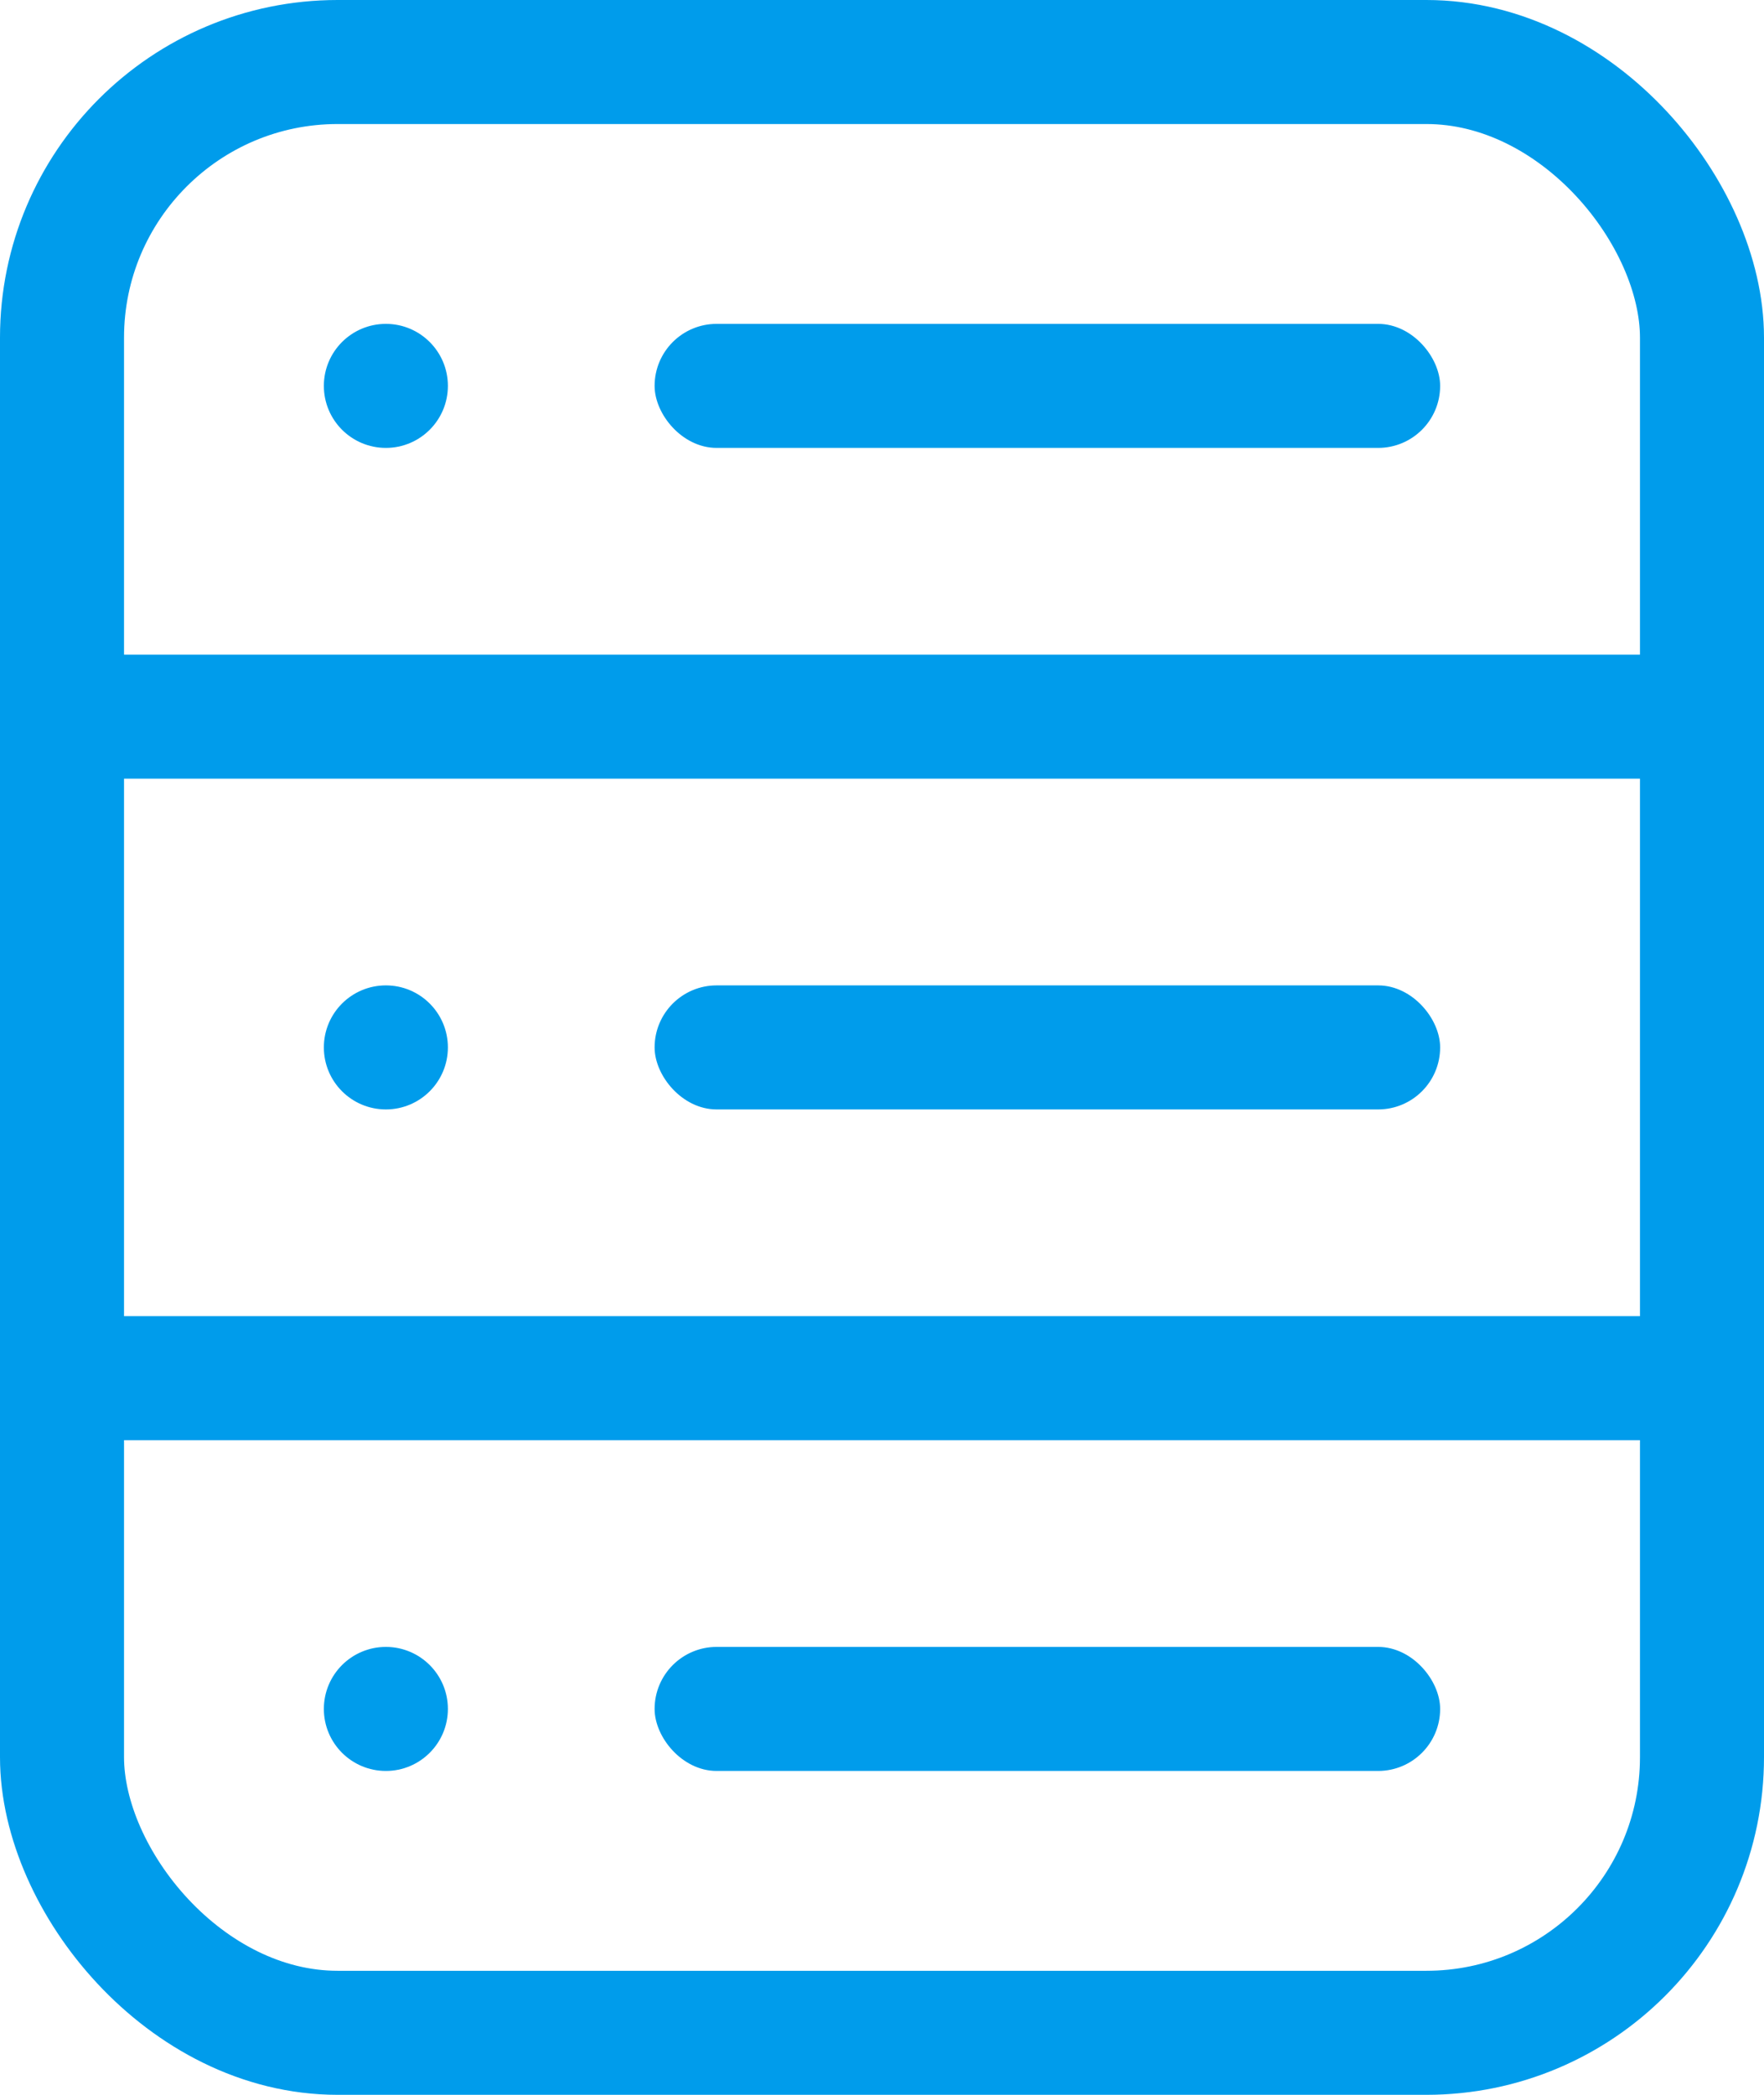
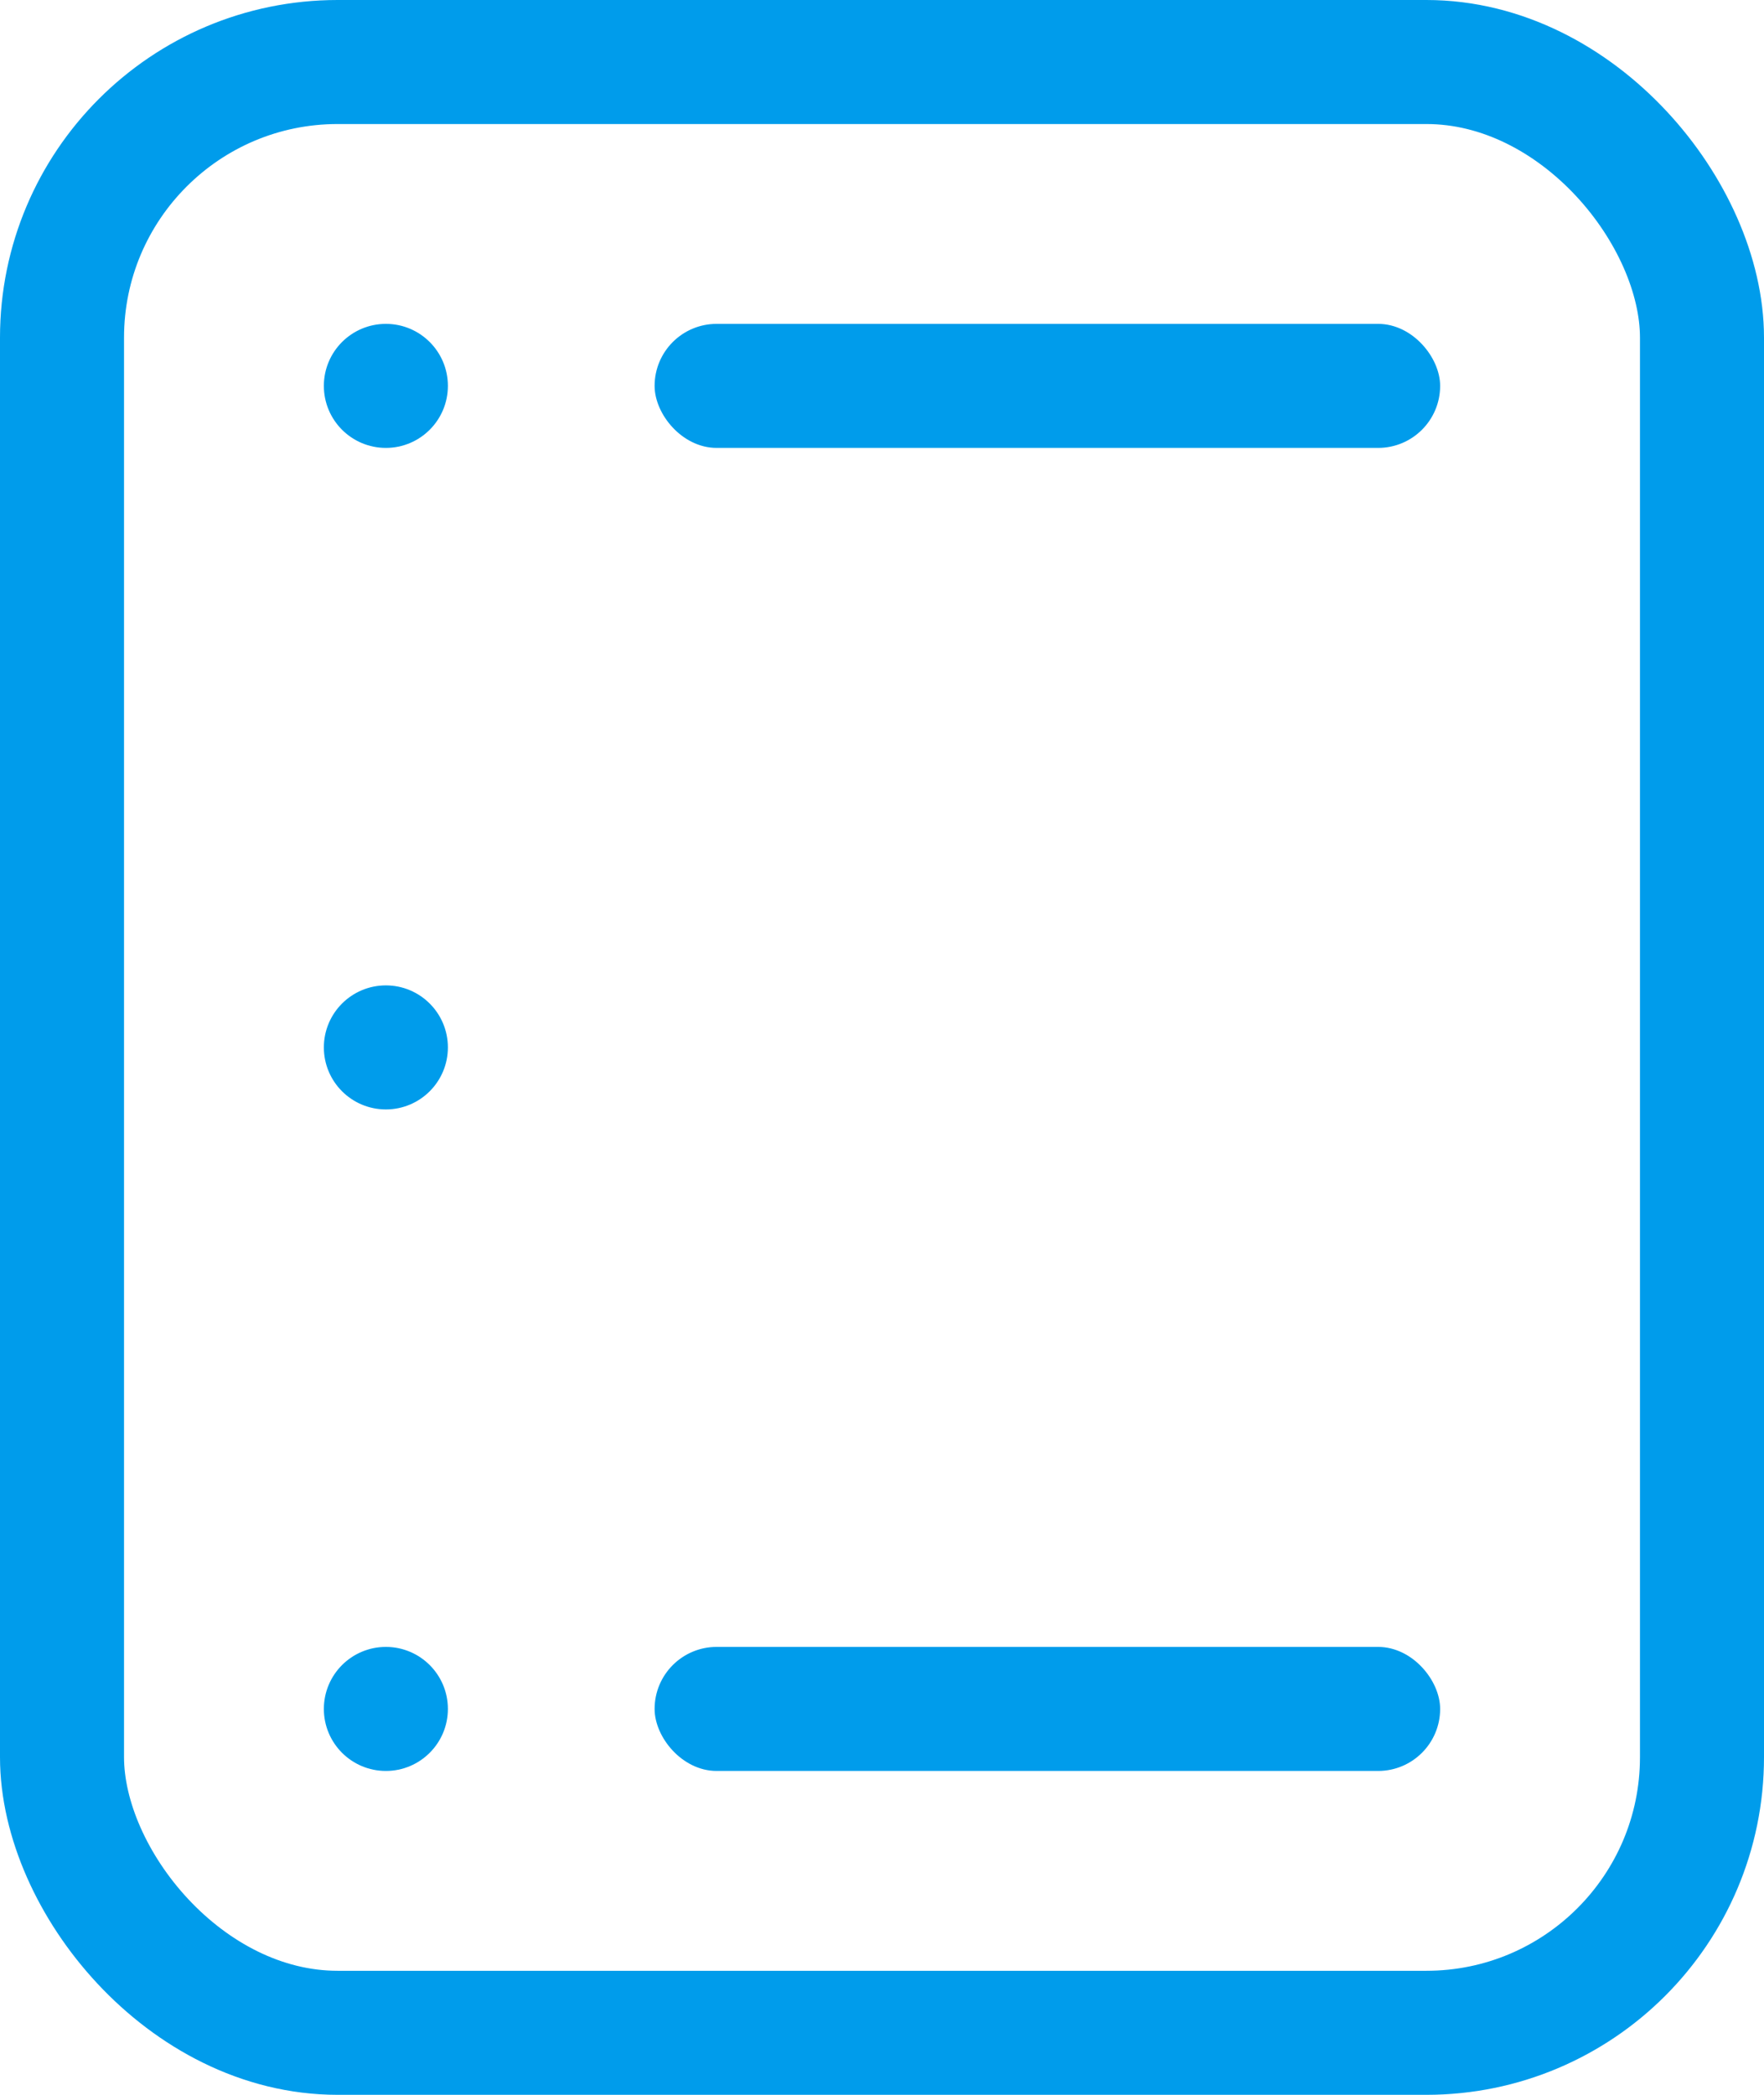
<svg xmlns="http://www.w3.org/2000/svg" width="64" height="76" viewBox="0 0 64 76">
  <g stroke="#009ceb" fill="none" fill-rule="evenodd">
    <rect stroke-width="4.5" x="2.25" y="2.25" width="59.5" height="71.5" rx="10" />
-     <path stroke-width=".5" fill="#009ceb" d="M4 24h56v4H4z" />
    <rect stroke-width=".5" fill="#009ceb" x="24" y="12" width="28" height="4" rx="2" />
-     <rect stroke-width=".5" fill="#009ceb" x="24" y="36" width="28" height="4" rx="2" />
    <rect stroke-width=".5" fill="#009ceb" x="24" y="60" width="28" height="4" rx="2" />
-     <path stroke-width=".5" fill="#009ceb" d="M4 48h56v4H4z" />
    <circle stroke-width=".5" fill="#009ceb" cx="14" cy="14" r="2" />
    <circle stroke-width=".5" fill="#009ceb" cx="14" cy="38" r="2" />
    <circle stroke-width=".5" fill="#009ceb" cx="14" cy="62" r="2" />
  </g>
</svg>